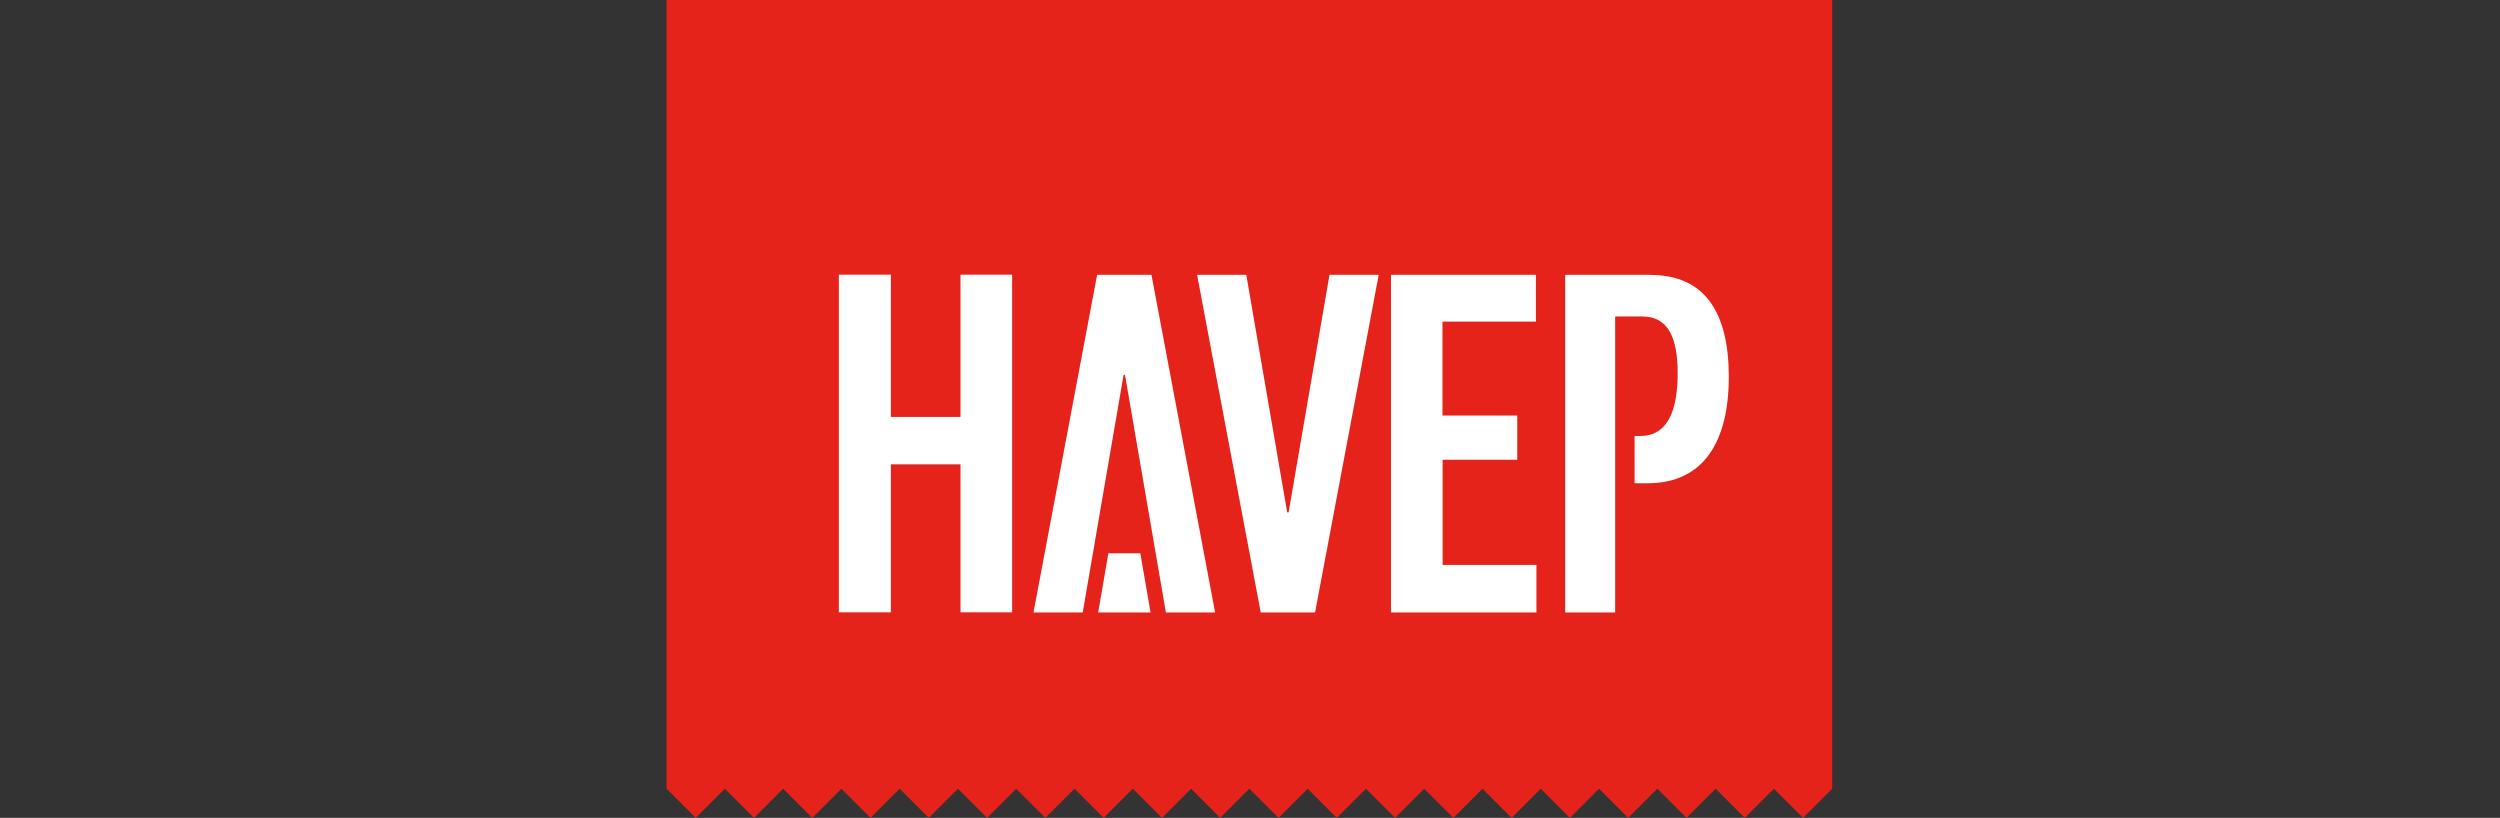
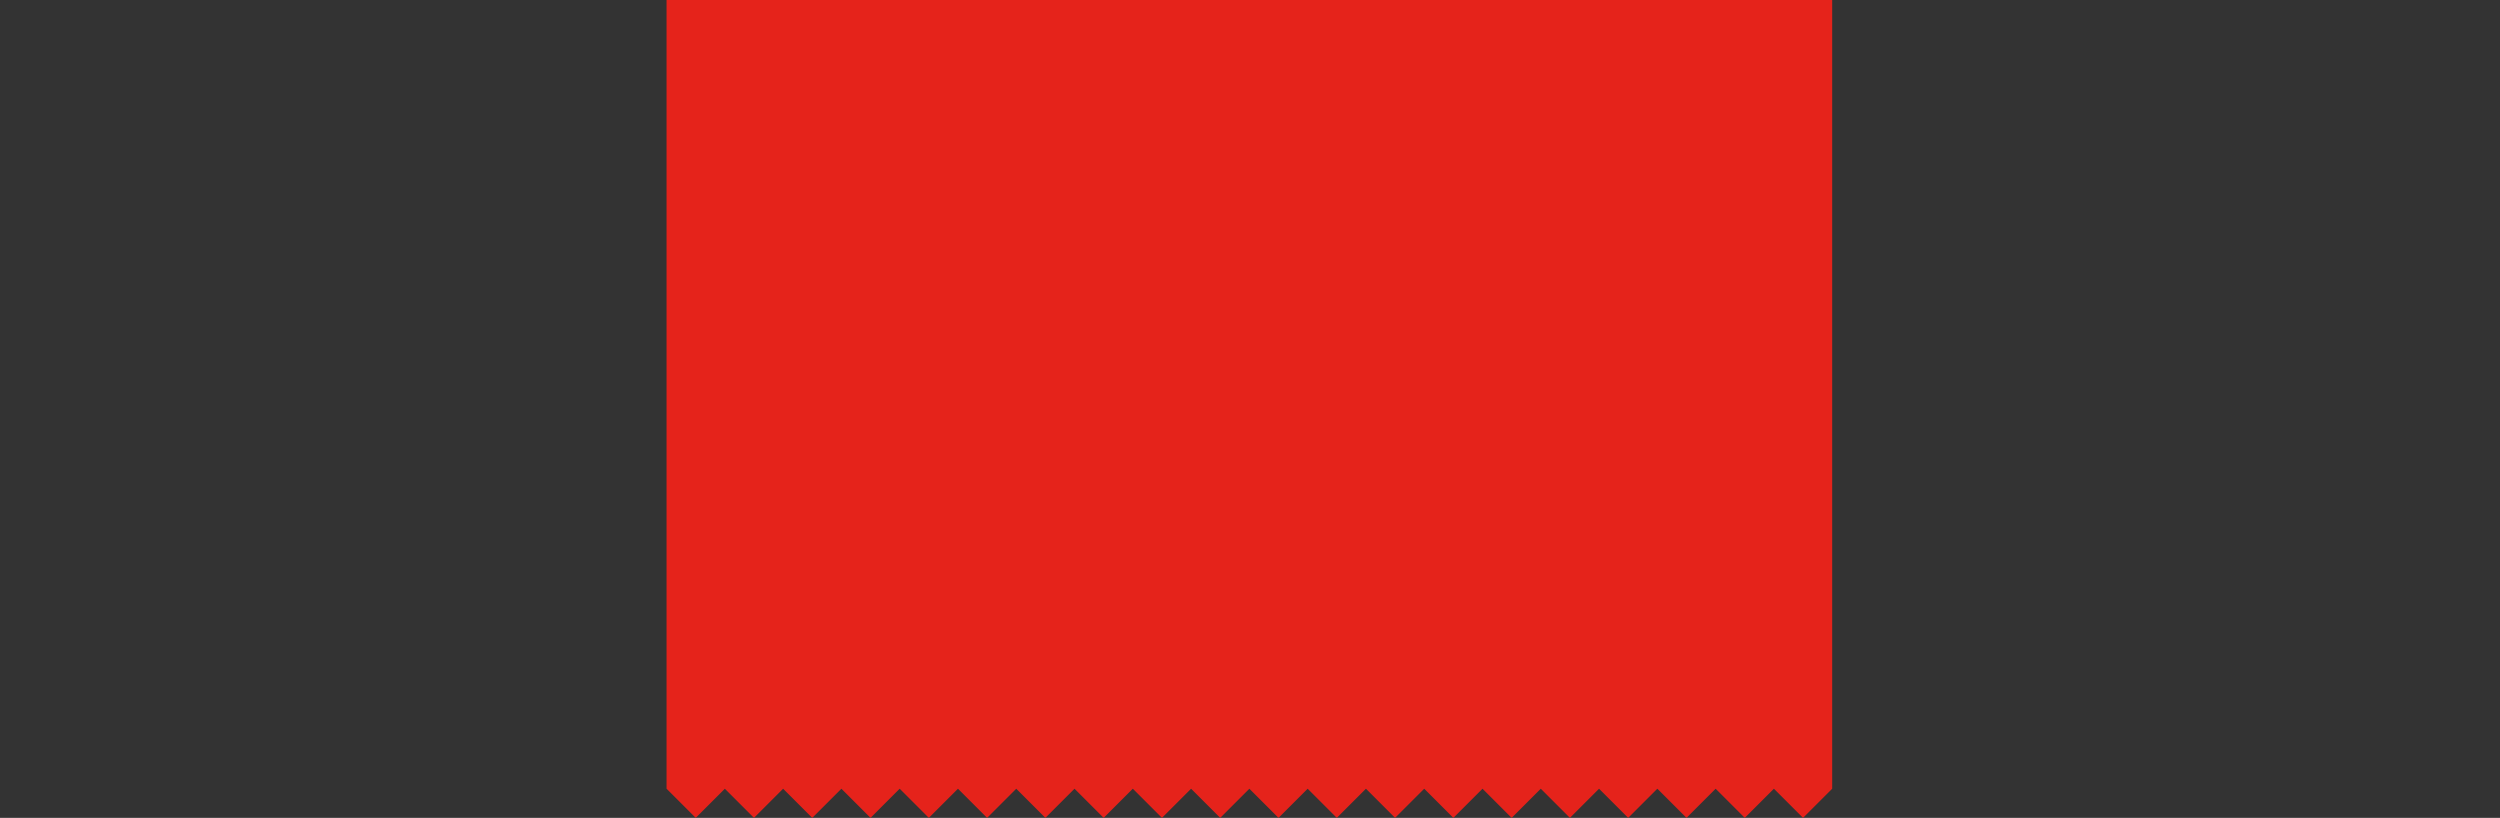
<svg xmlns="http://www.w3.org/2000/svg" id="Layer_1" viewBox="0 0 195.6 63.99">
  <rect x="0" y="0" width="195.6" height="63.99" fill="#333333" stroke="none" />
  <defs>
    <style>.cls-1{fill:#e5231b;}.cls-2{fill:#fff;}</style>
  </defs>
  <polygon class="cls-1" points="52.15 0 52.15 61.71 54.43 63.99 56.71 61.71 58.99 63.99 61.27 61.71 63.55 63.99 65.83 61.71 68.11 63.99 70.39 61.71 72.67 63.99 74.95 61.71 77.23 63.99 79.51 61.71 81.79 63.99 84.07 61.71 86.35 63.99 88.63 61.71 90.91 63.99 93.19 61.71 95.47 63.99 97.75 61.71 100.03 63.99 102.31 61.71 104.59 63.99 106.87 61.71 109.15 63.99 111.43 61.71 113.71 63.99 115.99 61.71 118.27 63.99 120.55 61.71 122.83 63.99 125.11 61.71 127.39 63.99 129.67 61.71 131.95 63.99 134.23 61.71 136.51 63.99 138.79 61.71 141.07 63.99 143.35 61.71 143.35 0 52.15 0" />
-   <path class="cls-2" d="M75.15,32.62h-5.45v-11.13h-4.07v26.42h4.07v-11.58h5.45v11.58h4.04v-26.42h-4.04v11.13ZM85.84,21.5l-4.98,26.42h3.85l3.2-18.59h.11l3.2,18.59h3.85l-4.98-26.42h-4.25ZM100.82,40.09h-.11l-3.2-18.59h-3.85l4.98,26.42h4.25l4.98-26.42h-3.85l-3.2,18.59ZM112.86,35.97h5.85v-3.46h-5.85v-7.35h7.31v-3.66h-11.34v26.42h11.38v-3.72h-7.34v-8.23ZM129.12,21.5h-6.66v26.42h3.91v-23.16h2.13c2.04,0,2.76,1.71,2.76,4.44,0,3.2-.94,4.91-2.91,4.91h-.46v3.7h1.01c4.4,0,6.36-3.27,6.36-8.33s-1.89-7.97-6.14-7.97M86.72,43.29l-.8,4.63h4.1l-.8-4.63h-2.5Z" />
</svg>